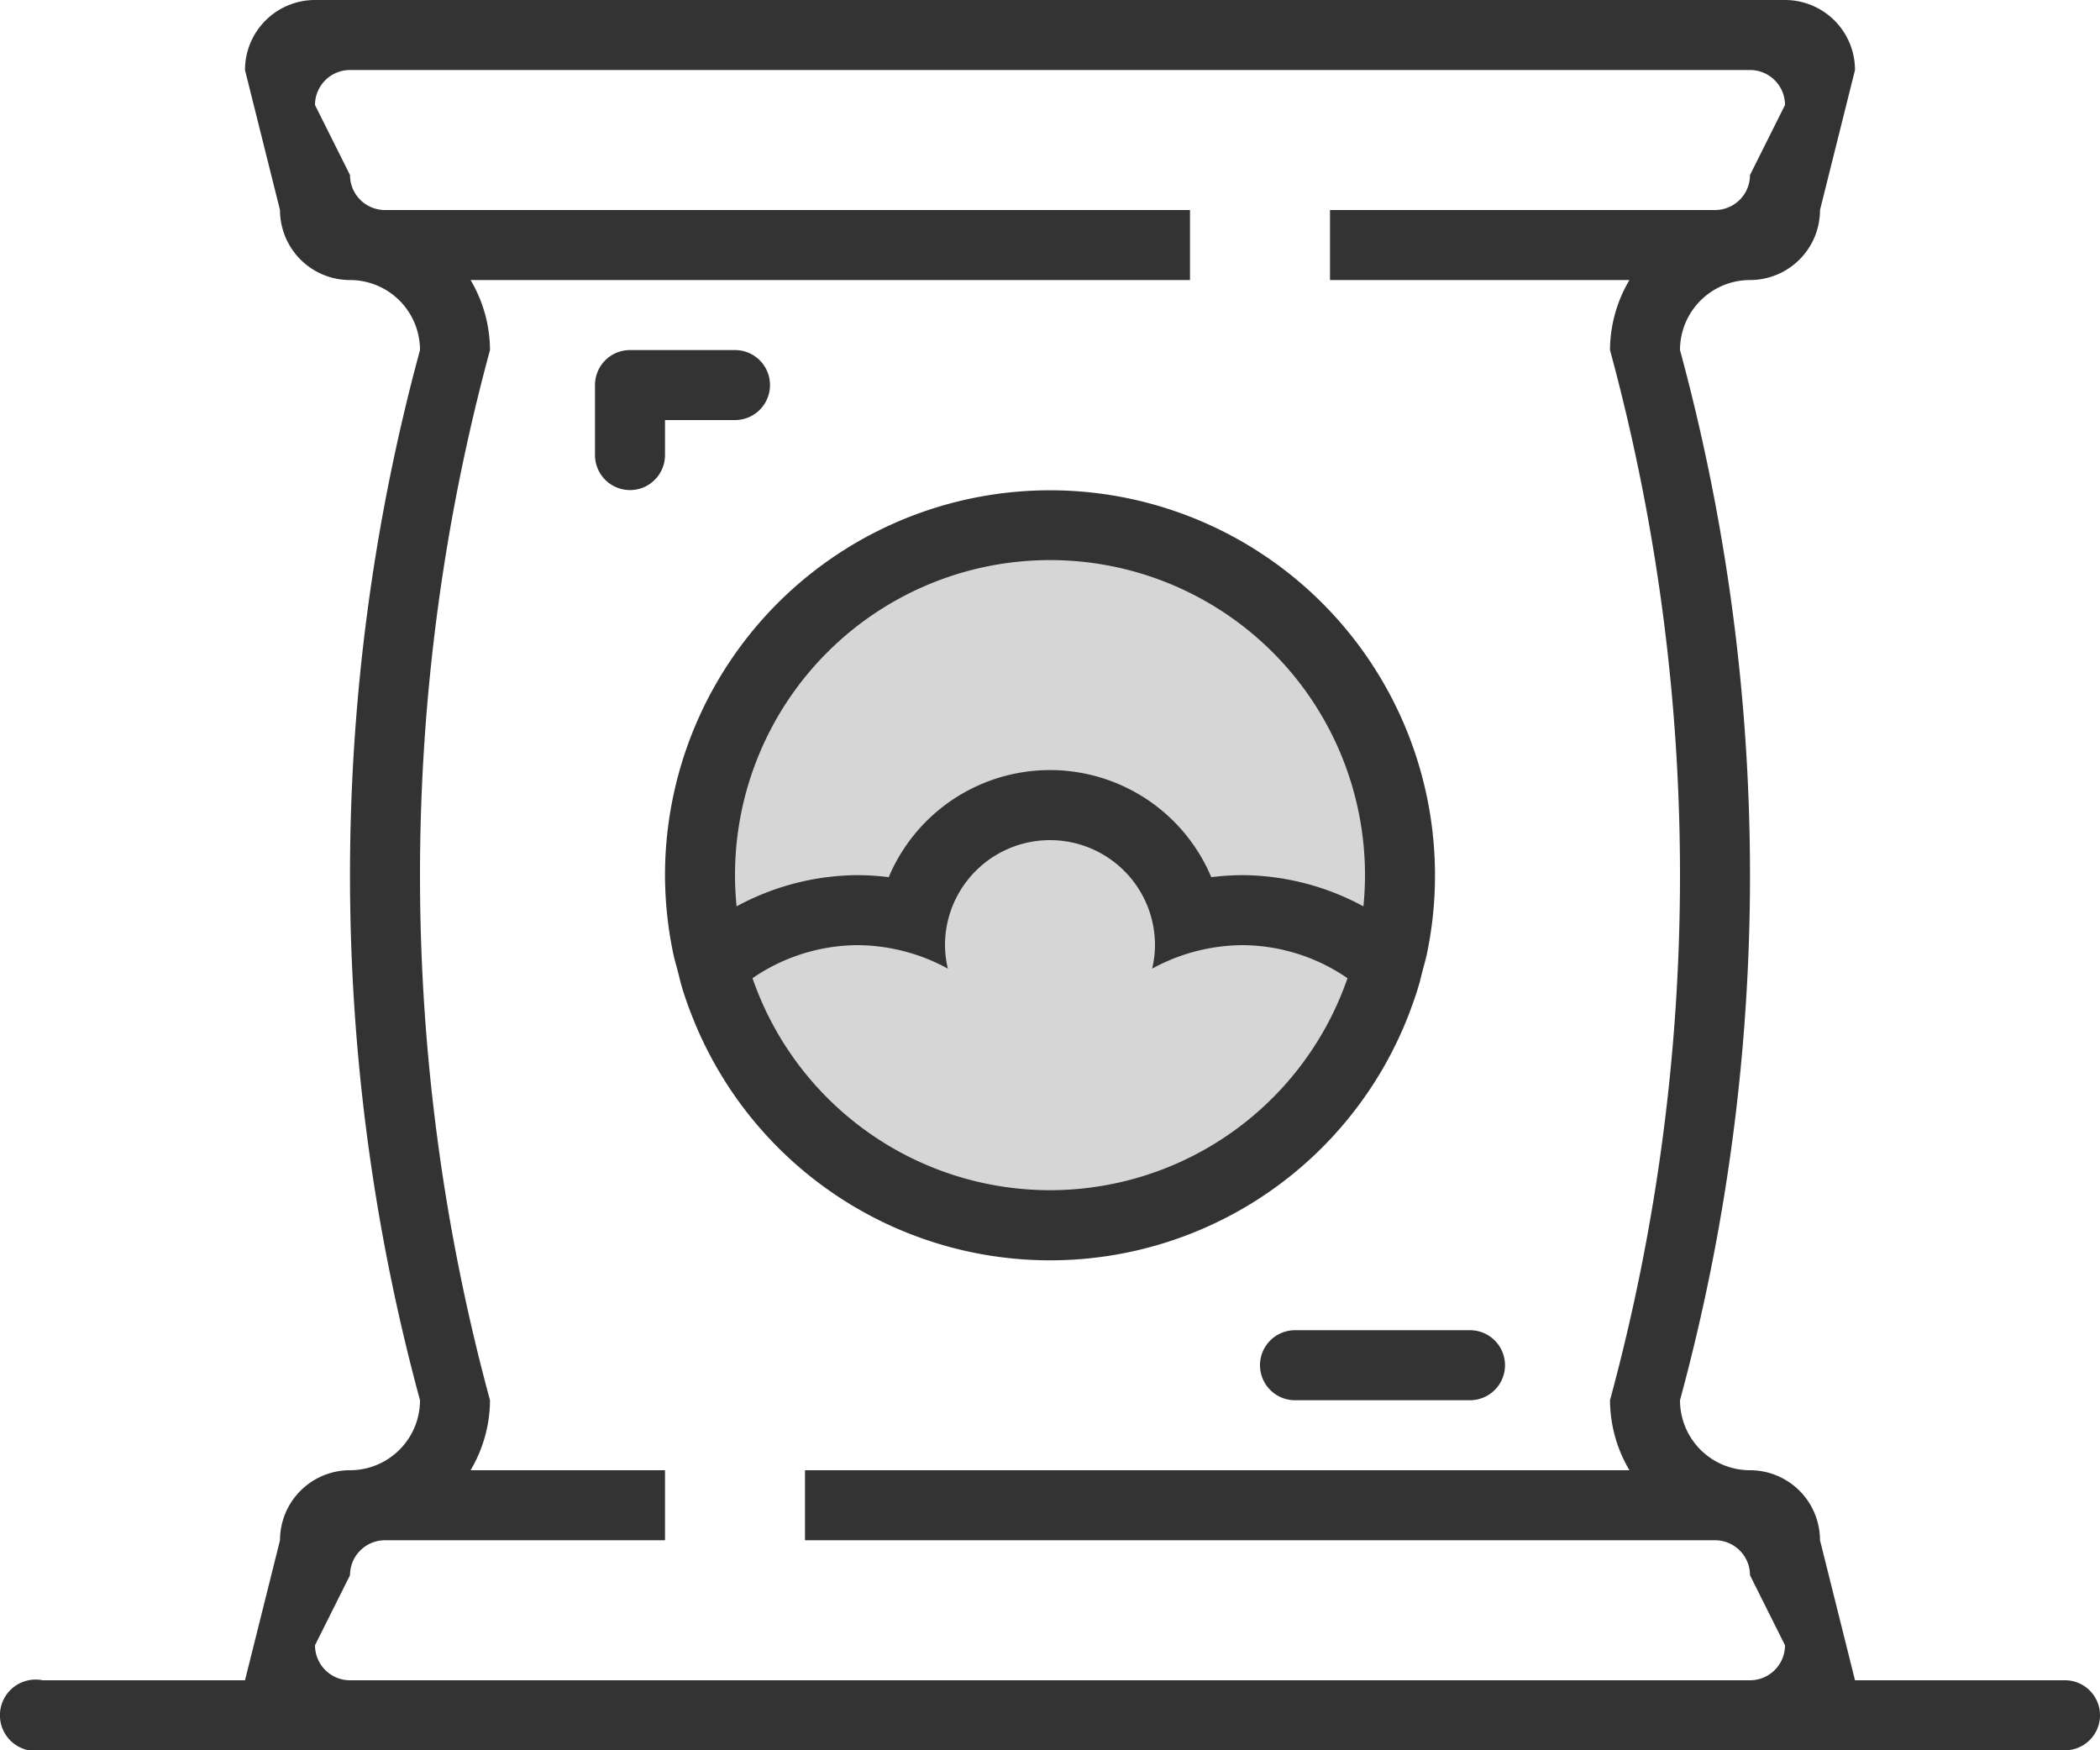
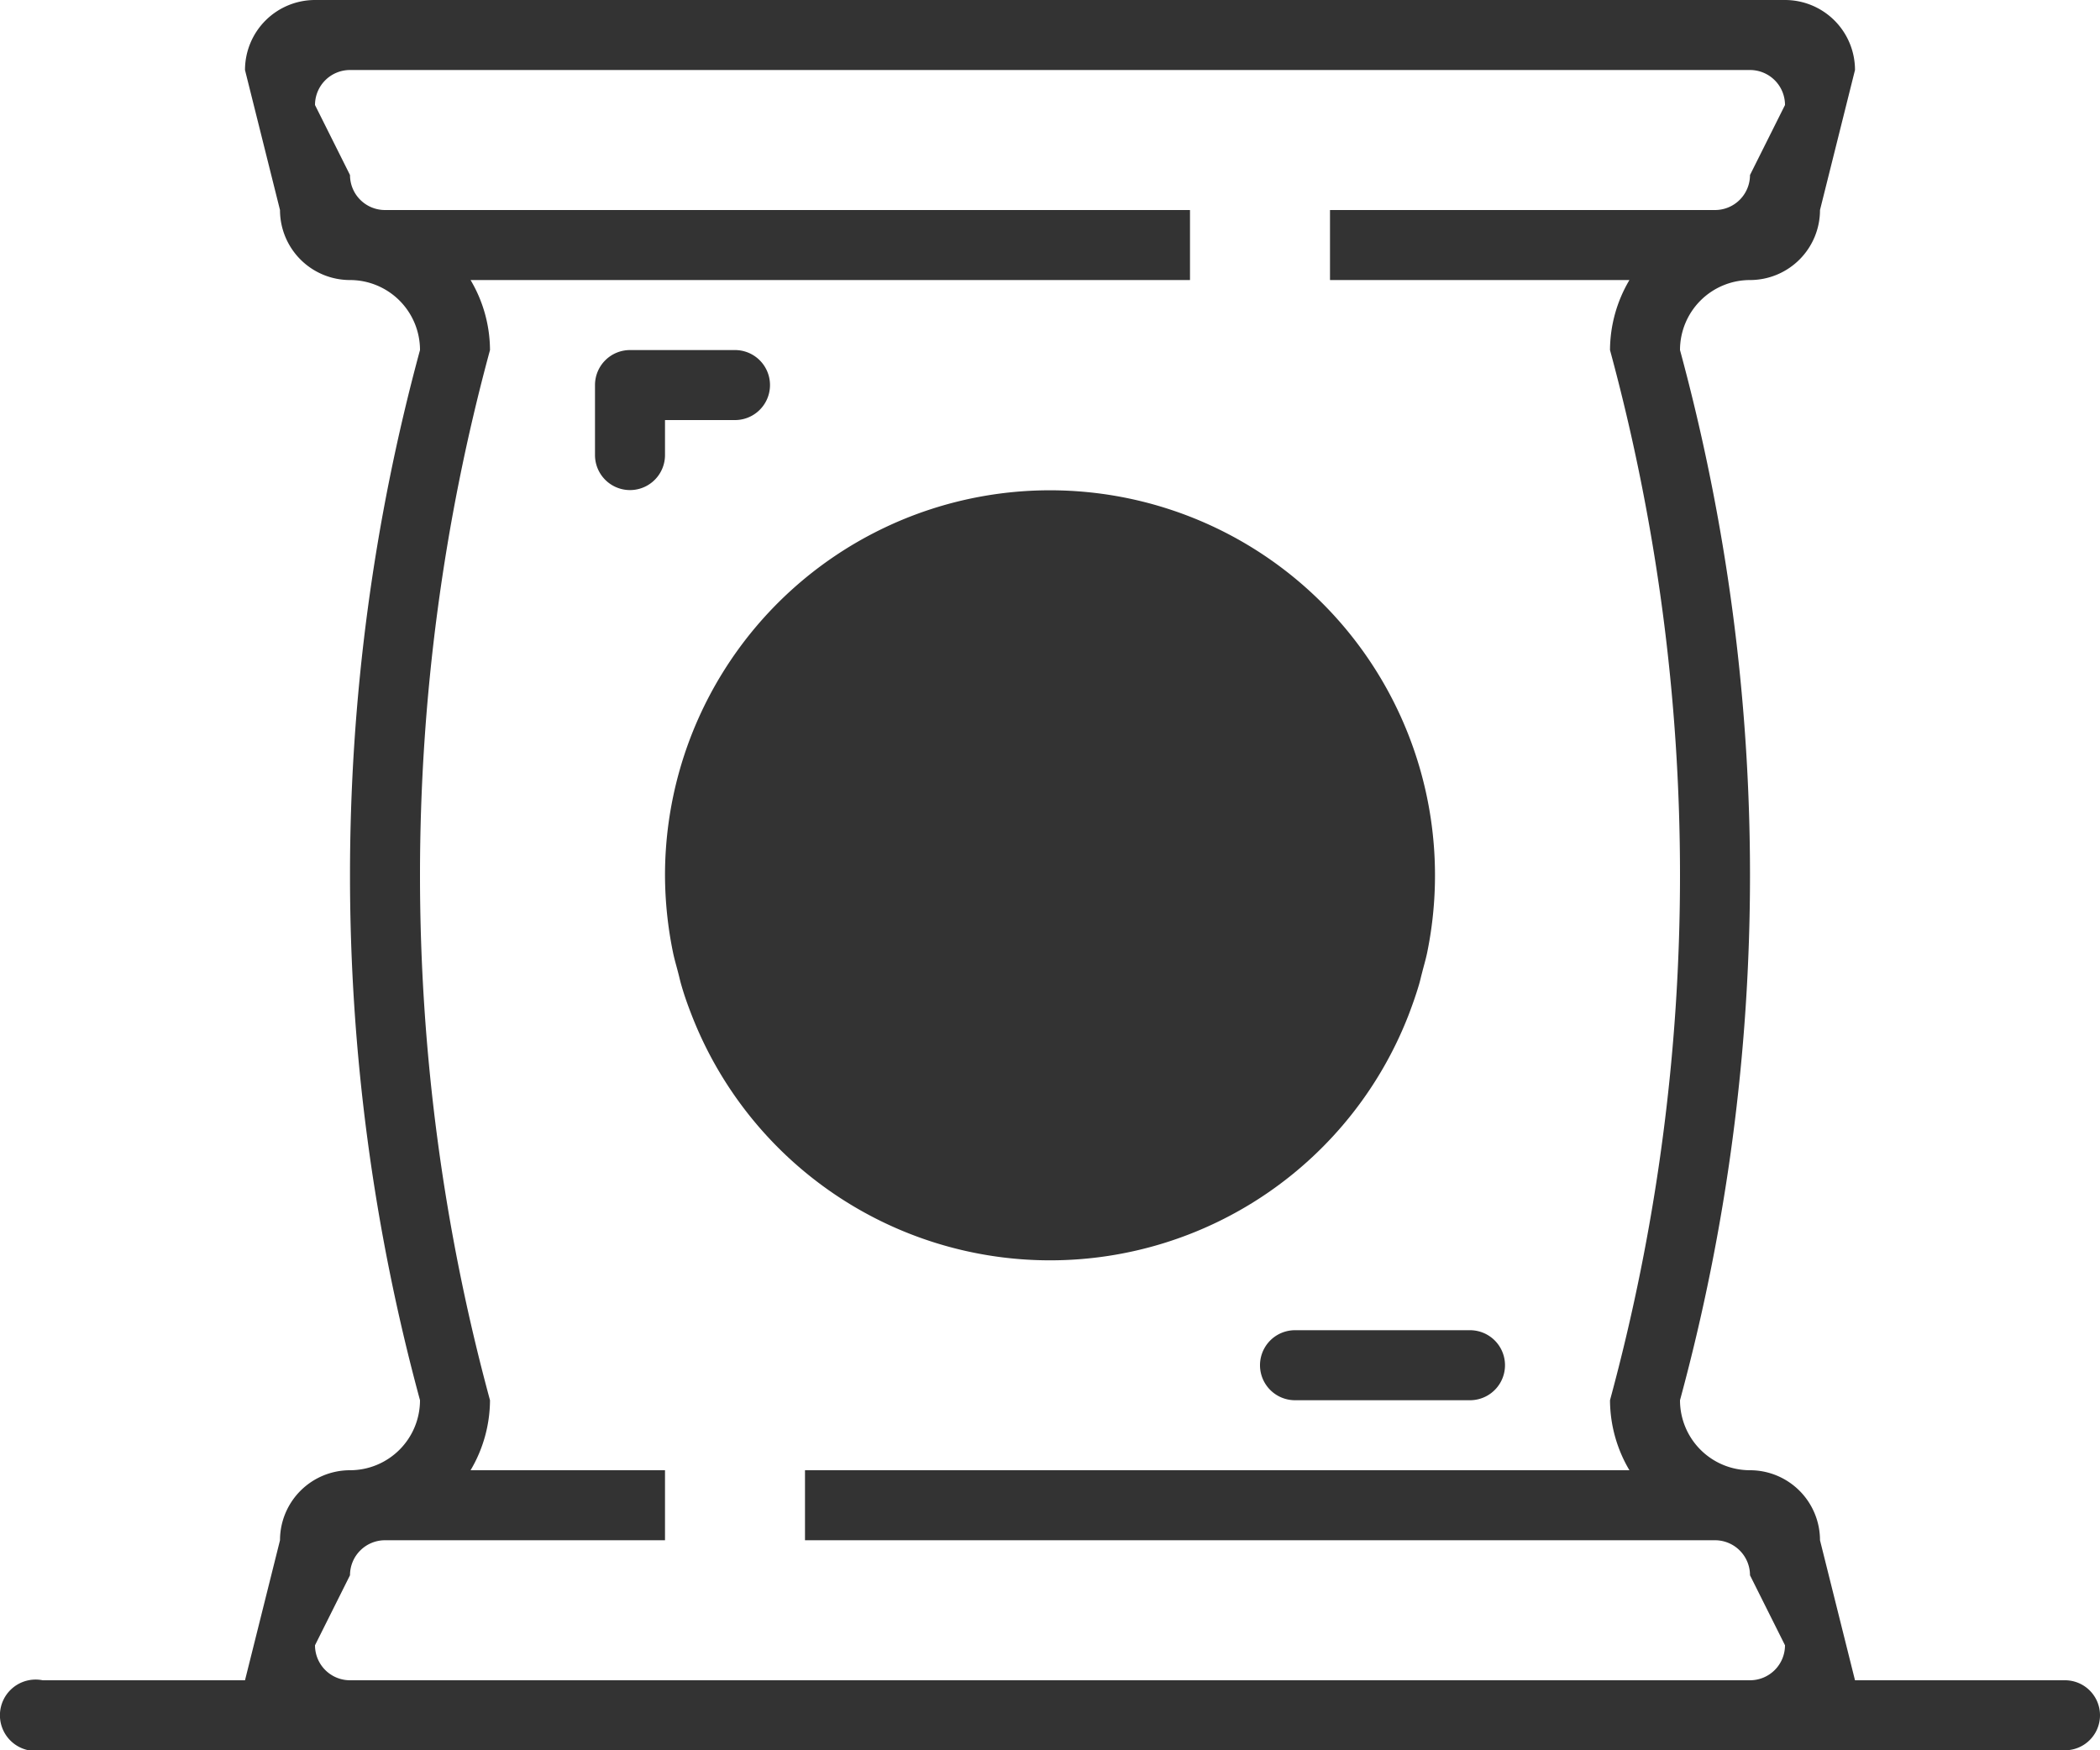
<svg xmlns="http://www.w3.org/2000/svg" id="Р?РєРѕРЅРєР°" width="60" height="50" viewBox="0 0 60 50">
  <rect x="0" y="0" width="60" height="50" fill="#333333" stroke="none" />
  <defs>
    <style>
      .cls-1, .cls-2 {
        fill: #fff;
        fill-rule: evenodd;
      }

      .cls-1 {
        opacity: 0.8;
      }
    </style>
  </defs>
-   <path id="Rounded_Rectangle_1_copy_РєРѕРїРёСЏ_2" data-name="Rounded Rectangle 1 copy РєРѕРїРёСЏ 2" class="cls-1" d="M652,537a8.995,8.995,0,0,0,8.5-6.056,5.347,5.347,0,0,0-3-.944,5.444,5.444,0,0,0-2.582.671A2.963,2.963,0,0,0,655,530a3,3,0,0,0-6,0,2.963,2.963,0,0,0,.082.671A5.444,5.444,0,0,0,646.5,530a5.345,5.345,0,0,0-3,.944A8.995,8.995,0,0,0,652,537Zm0-18a9,9,0,0,0-9,9c0,0.3.016,0.6,0.045,0.892A7.335,7.335,0,0,1,646.5,528a7.507,7.507,0,0,1,.892.058,5,5,0,0,1,9.216,0h0A7.507,7.507,0,0,1,657.5,528a7.335,7.335,0,0,1,3.455.892C660.984,528.6,661,528.3,661,528A9,9,0,0,0,652,519Z" transform="translate(-622 -503)" />
  <path id="Rounded_Rectangle_1_copy" data-name="Rounded Rectangle 1 copy" class="cls-2" d="M622,503h60v50H622V503Zm37,38h5a1,1,0,0,1,0,2h-5A1,1,0,0,1,659,541Zm-16-26h-2v1a1,1,0,0,1-2,0v-2a1,1,0,0,1,1-1h3A1,1,0,0,1,643,515Zm19.779,15.2h0c-0.04.2-.1,0.394-0.149,0.591-0.031.112-.054,0.228-0.088,0.339-0.088.3-.191,0.587-0.3,0.873h0a10.988,10.988,0,0,1-20.478,0h0c-0.112-.286-0.216-0.576-0.3-0.873-0.033-.111-0.057-0.227-0.087-0.339-0.051-.2-0.109-0.39-0.15-0.591h0A11.114,11.114,0,0,1,641,528,11,11,0,1,1,662.779,530.2ZM681,553H623.219a1.02,1.02,0,1,1,0-2H629l1-4a2,2,0,0,1,2-2h0a2,2,0,0,0,2-2,57.25,57.25,0,0,1,0-30,2,2,0,0,0-2-2h0a2,2,0,0,1-2-2l-1-4a2,2,0,0,1,2-2h42a2,2,0,0,1,2,2l-1,4a2,2,0,0,1-2,2h0a2,2,0,0,0-2,2,57.25,57.25,0,0,1,0,30,2,2,0,0,0,2,2h0a2,2,0,0,1,2,2l1,4h6A1,1,0,0,1,681,553Zm-8-3-1-2a1,1,0,0,0-1-1H645v-2h23.555a3.955,3.955,0,0,1-.555-2,57.25,57.25,0,0,0,0-30,3.955,3.955,0,0,1,.555-2H660v-2h11a1,1,0,0,0,1-1l1-2a1,1,0,0,0-1-1H632a1,1,0,0,0-1,1l1,2a1,1,0,0,0,1,1h23v2H635.445a3.955,3.955,0,0,1,.555,2,57.25,57.25,0,0,0,0,30,3.955,3.955,0,0,1-.555,2H641v2h-8a1,1,0,0,0-1,1l-1,2a1,1,0,0,0,1,1h40A1,1,0,0,0,673,550Z" transform="translate(-622 -503)" />
</svg>